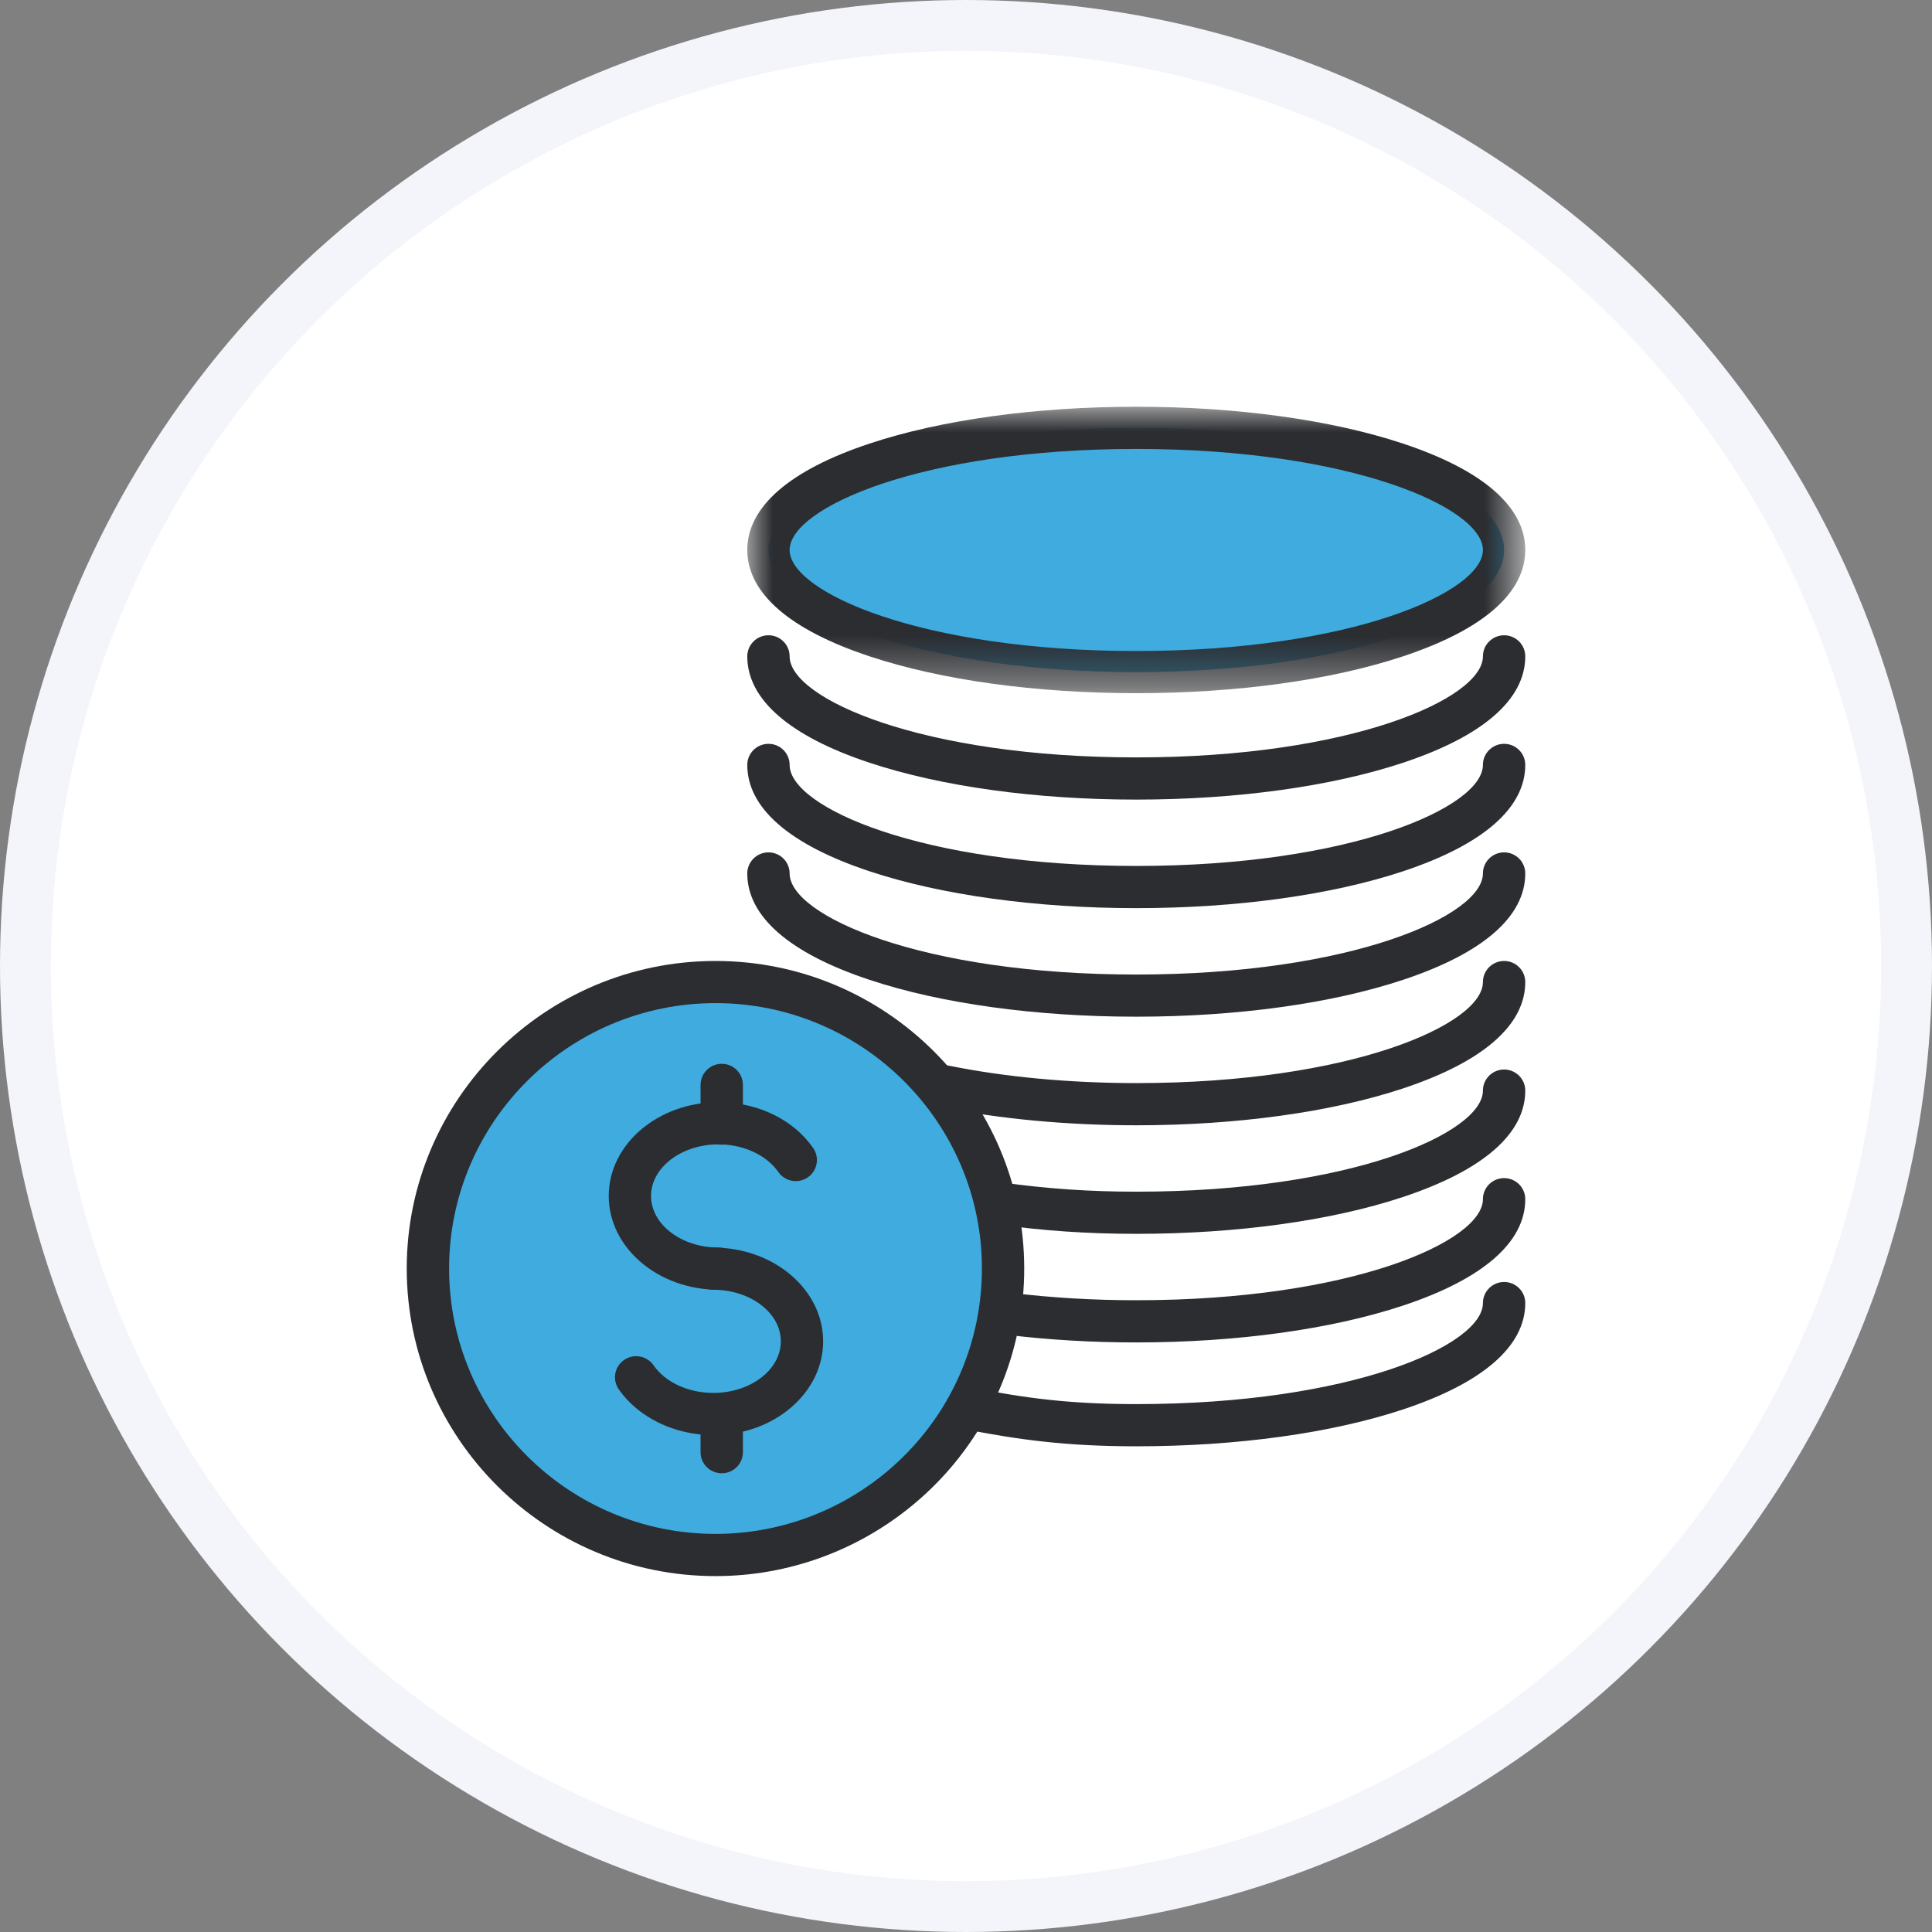
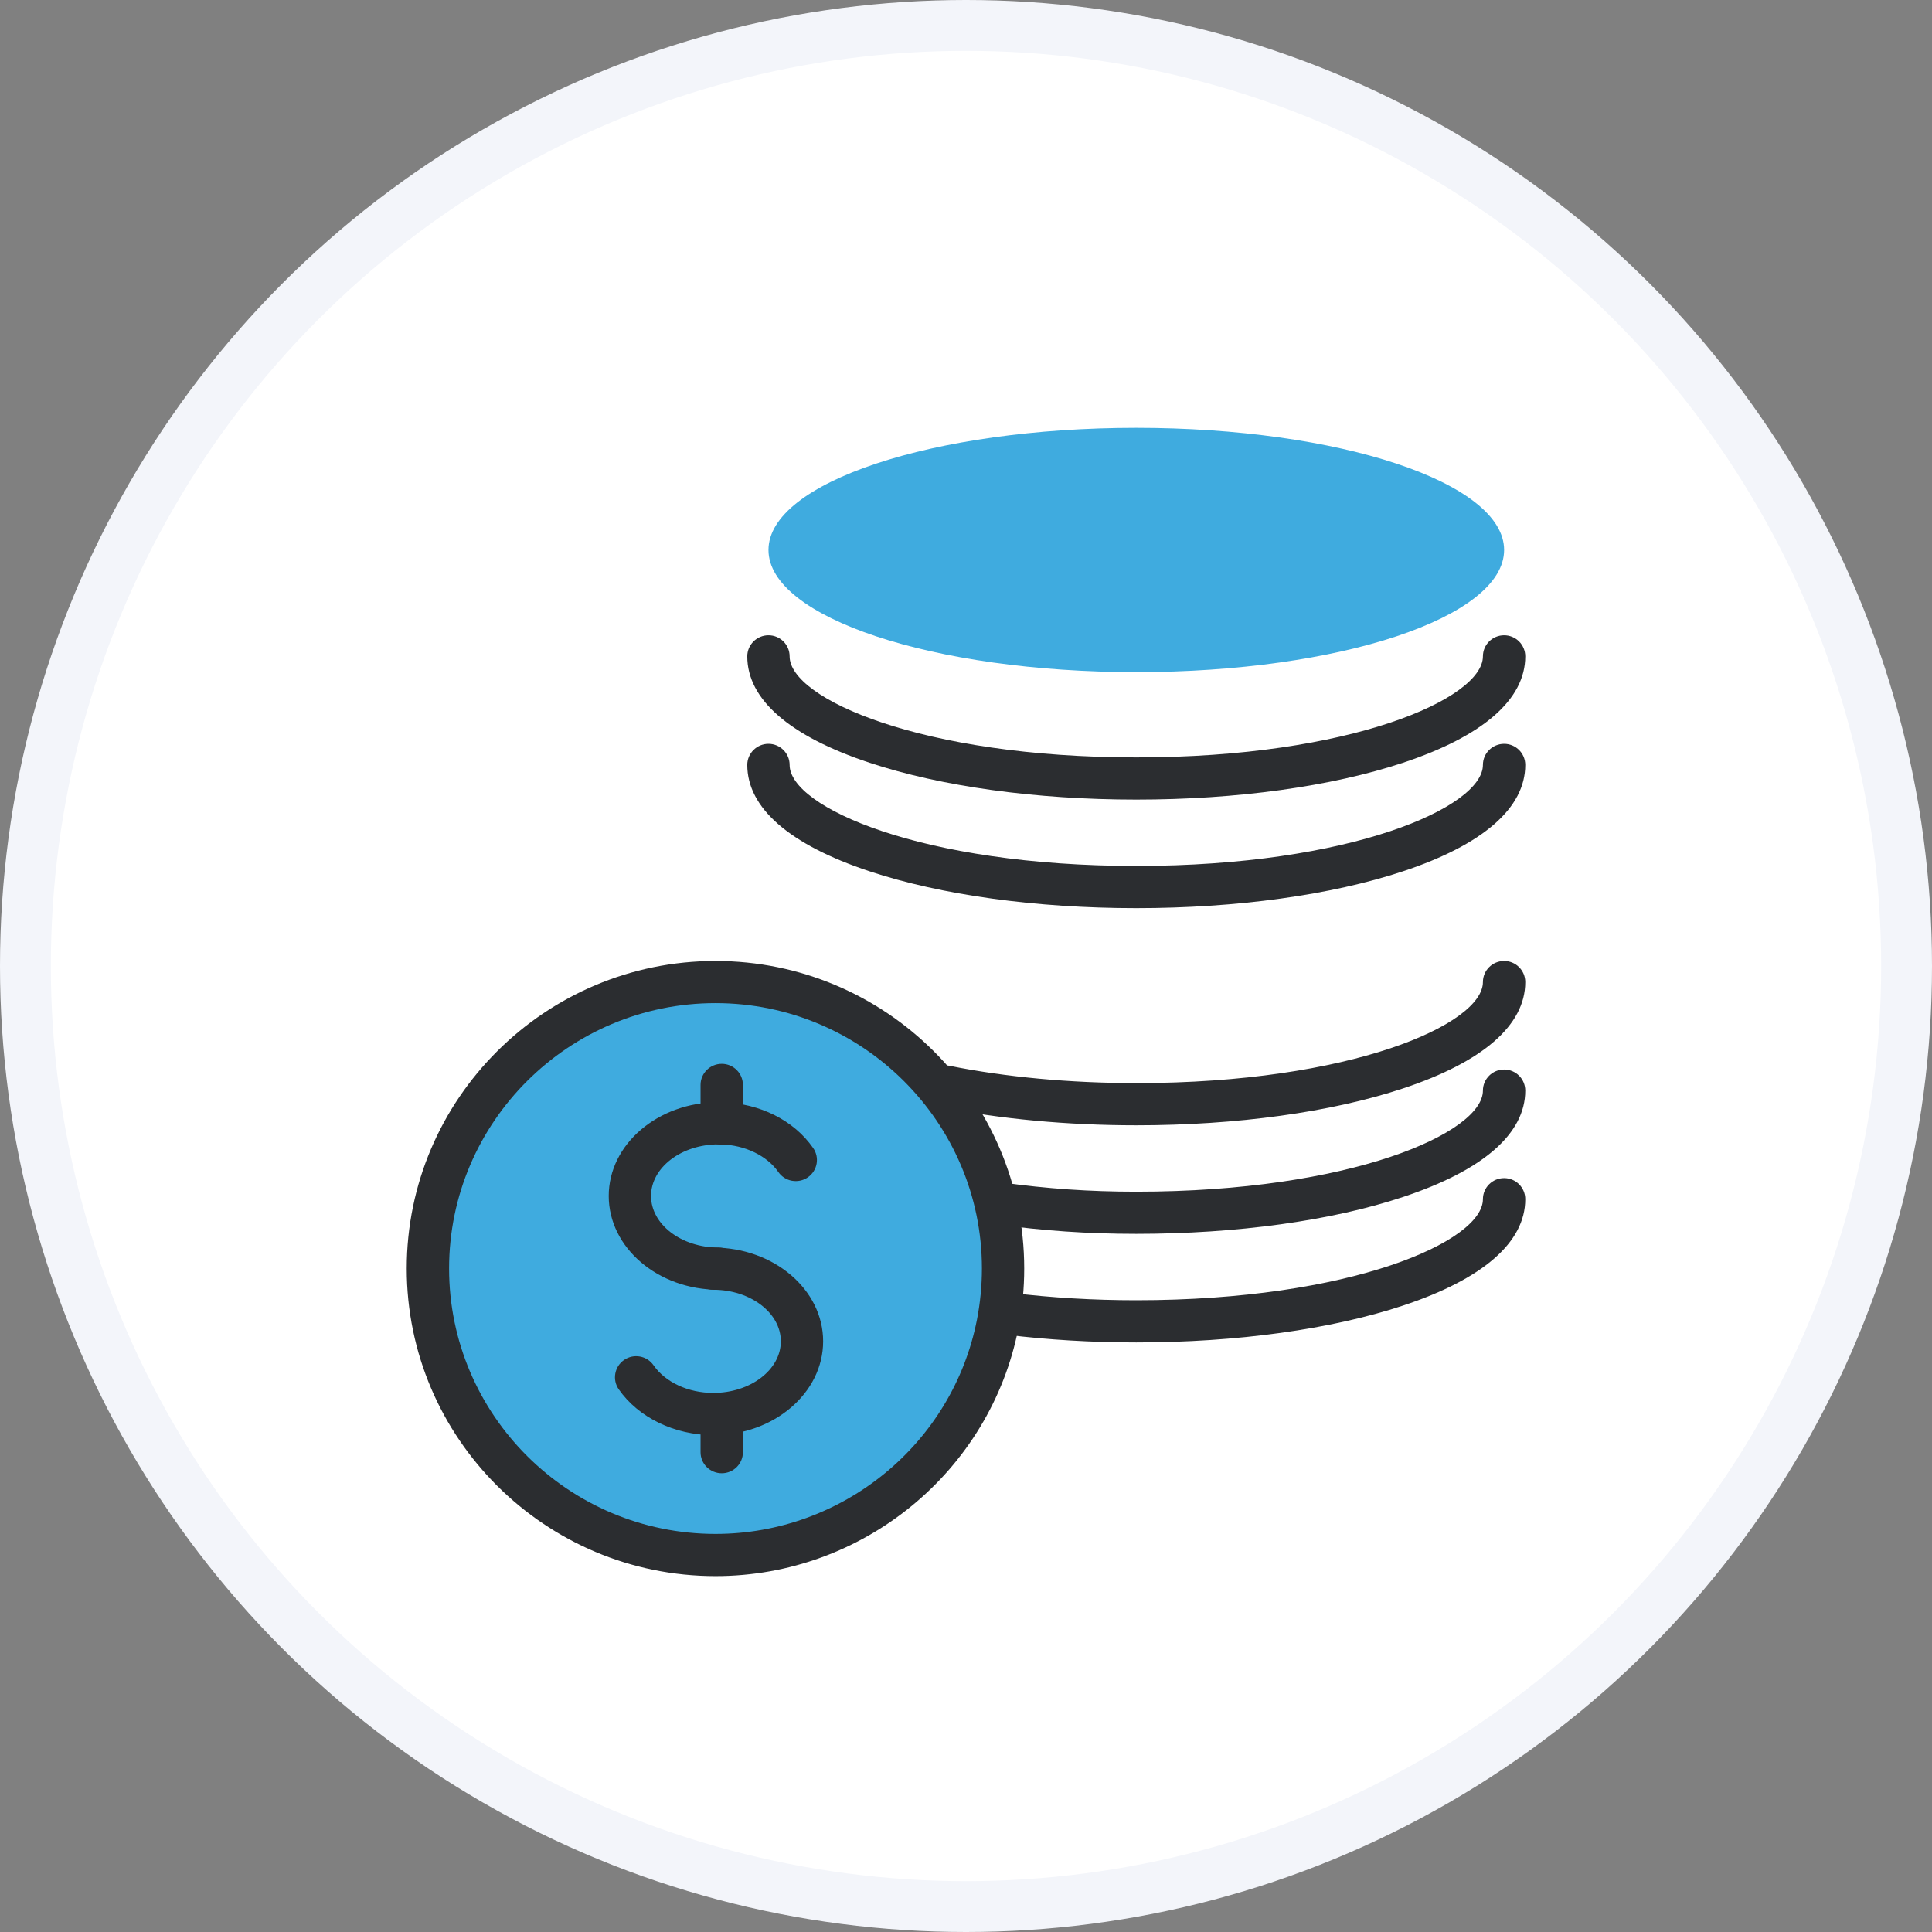
<svg xmlns="http://www.w3.org/2000/svg" xmlns:xlink="http://www.w3.org/1999/xlink" width="38px" height="38px" viewBox="0 0 38 38" version="1.1">
  <rect x="0" y="0" width="38" height="38" fill="#808080" stroke="none" />
  <title>Features_icon/Comission</title>
  <defs>
    <polygon id="path-1" points="0 0 15.302 0 15.302 5.634 0 5.634" />
  </defs>
  <g id="Features_icon/Comission" stroke="none" stroke-width="1" fill="none" fill-rule="evenodd">
    <g id="Oval" fill="#FFFFFF" stroke="#F3F5FA">
      <circle cx="19" cy="19" r="18.5" />
    </g>
    <g id="Group-32" transform="translate(8, 8)">
      <path d="M14.349,0.415 C18.345,0.415 21.584,1.49 21.584,2.817 C21.584,4.144 18.345,5.22 14.349,5.22 C10.354,5.22 7.115,4.144 7.115,2.817 C7.115,1.49 10.354,0.415 14.349,0.415" id="Fill-1" fill="#3FABDF" />
      <path d="M11.729,16.95 C11.729,17.321 11.693,17.683 11.624,18.033 C11.118,20.627 8.825,22.585 6.073,22.585 C2.949,22.585 0.416,20.063 0.416,16.95 C0.416,13.839 2.949,11.316 6.073,11.316 C9.196,11.316 11.729,13.839 11.729,16.95" id="Fill-3" fill="#3FABDF" />
      <path d="M6.134,17.368 C4.942,17.368 3.973,16.54 3.973,15.523 C3.973,14.506 4.942,13.679 6.134,13.679 C6.158,13.679 6.182,13.679 6.205,13.68 C6.948,13.701 7.615,14.037 7.993,14.579 C8.125,14.767 8.078,15.026 7.889,15.157 C7.7,15.287 7.44,15.241 7.309,15.052 C7.085,14.731 6.654,14.522 6.184,14.509 C6.169,14.509 6.152,14.508 6.134,14.508 C5.402,14.508 4.805,14.964 4.805,15.523 C4.805,16.083 5.402,16.538 6.134,16.538 C6.364,16.538 6.551,16.724 6.551,16.953 C6.551,17.182 6.364,17.368 6.134,17.368" id="Fill-5" fill="#2B2D30" />
      <path d="M6.029,20.227 C5.269,20.227 4.557,19.882 4.17,19.326 C4.039,19.138 4.086,18.879 4.275,18.749 C4.464,18.618 4.723,18.665 4.854,18.853 C5.088,19.189 5.538,19.397 6.029,19.397 C6.761,19.397 7.358,18.942 7.358,18.382 C7.358,17.823 6.761,17.368 6.029,17.368 C5.799,17.368 5.612,17.182 5.612,16.953 C5.612,16.724 5.799,16.538 6.029,16.538 C7.221,16.538 8.19,17.365 8.19,18.382 C8.19,19.399 7.221,20.227 6.029,20.227" id="Fill-7" fill="#2B2D30" />
      <path d="M6.196,14.515 C5.966,14.515 5.779,14.329 5.779,14.1 L5.779,13.339 C5.779,13.11 5.966,12.924 6.196,12.924 C6.426,12.924 6.612,13.11 6.612,13.339 L6.612,14.1 C6.612,14.329 6.426,14.515 6.196,14.515" id="Fill-9" fill="#2B2D30" />
      <path d="M6.196,20.977 C5.966,20.977 5.779,20.792 5.779,20.563 L5.779,19.825 C5.779,19.596 5.966,19.41 6.196,19.41 C6.426,19.41 6.612,19.596 6.612,19.825 L6.612,20.563 C6.612,20.792 6.426,20.977 6.196,20.977" id="Fill-11" fill="#2B2D30" />
      <path d="M6.073,11.73 C3.183,11.73 0.833,14.072 0.833,16.95 C0.833,19.829 3.183,22.17 6.073,22.17 C8.576,22.17 10.738,20.397 11.216,17.954 C11.28,17.625 11.313,17.287 11.313,16.95 C11.313,14.072 8.962,11.73 6.073,11.73 M6.073,23 C2.724,23 0,20.286 0,16.95 C0,13.615 2.724,10.901 6.073,10.901 C9.421,10.901 12.145,13.615 12.145,16.95 C12.145,17.34 12.108,17.731 12.033,18.112 C11.48,20.945 8.973,23 6.073,23" id="Fill-13" fill="#2B2D30" />
      <g id="Group-17" transform="translate(6.698, 0)">
        <mask id="mask-2" fill="white">
          <use xlink:href="#path-1" />
        </mask>
        <g id="Clip-16" />
-         <path d="M7.651,0.83 C3.427,0.83 0.833,1.987 0.833,2.817 C0.833,3.647 3.427,4.805 7.651,4.805 C11.875,4.805 14.469,3.647 14.469,2.817 C14.469,1.987 11.875,0.83 7.651,0.83 M7.651,5.634 C5.675,5.634 3.812,5.377 2.404,4.909 C0.831,4.387 0,3.664 0,2.817 C0,1.971 0.831,1.247 2.404,0.725 C3.811,0.257 5.675,-1.39867965e-05 7.651,-1.39867965e-05 C9.627,-1.39867965e-05 11.49,0.257 12.898,0.725 C14.471,1.247 15.302,1.971 15.302,2.817 C15.302,3.664 14.471,4.387 12.898,4.909 C11.49,5.377 9.627,5.634 7.651,5.634" id="Fill-15" fill="#2B2D30" mask="url(#mask-2)" />
      </g>
      <path d="M14.349,7.727 C12.373,7.727 10.51,7.469 9.102,7.002 C7.529,6.48 6.698,5.756 6.698,4.91 C6.698,4.681 6.885,4.495 7.115,4.495 C7.345,4.495 7.531,4.681 7.531,4.91 C7.531,5.74 10.125,6.897 14.349,6.897 C18.573,6.897 21.167,5.74 21.167,4.91 C21.167,4.681 21.354,4.495 21.584,4.495 C21.814,4.495 22,4.681 22,4.91 C22,5.756 21.169,6.48 19.596,7.002 C18.189,7.469 16.325,7.727 14.349,7.727" id="Fill-18" fill="#2B2D30" />
      <path d="M14.349,9.862 C12.373,9.862 10.51,9.604 9.102,9.137 C7.529,8.615 6.698,7.892 6.698,7.045 C6.698,6.816 6.885,6.63 7.115,6.63 C7.345,6.63 7.531,6.816 7.531,7.045 C7.531,7.875 10.125,9.032 14.349,9.032 C18.573,9.032 21.167,7.875 21.167,7.045 C21.167,6.816 21.354,6.63 21.584,6.63 C21.814,6.63 22,6.816 22,7.045 C22,7.892 21.169,8.615 19.596,9.137 C18.189,9.604 16.325,9.862 14.349,9.862" id="Fill-20" fill="#2B2D30" />
-       <path d="M14.349,11.997 C12.373,11.997 10.51,11.74 9.102,11.272 C7.529,10.75 6.698,10.027 6.698,9.18 C6.698,8.951 6.885,8.765 7.115,8.765 C7.345,8.765 7.531,8.951 7.531,9.18 C7.531,10.01 10.125,11.168 14.349,11.168 C18.573,11.168 21.167,10.01 21.167,9.18 C21.167,8.951 21.354,8.765 21.584,8.765 C21.814,8.765 22,8.951 22,9.18 C22,10.027 21.169,10.75 19.596,11.272 C18.189,11.74 16.325,11.997 14.349,11.997" id="Fill-22" fill="#2B2D30" />
      <path d="M14.349,14.133 C12.992,14.133 11.663,14.009 10.506,13.775 C10.281,13.73 10.135,13.511 10.181,13.286 C10.227,13.061 10.447,12.917 10.672,12.962 C11.775,13.185 13.046,13.303 14.349,13.303 C18.573,13.303 21.167,12.146 21.167,11.316 C21.167,11.087 21.354,10.901 21.584,10.901 C21.814,10.901 22,11.087 22,11.316 C22,12.162 21.169,12.886 19.596,13.408 C18.189,13.875 16.325,14.133 14.349,14.133" id="Fill-24" fill="#2B2D30" />
      <path d="M14.349,16.268 C13.393,16.268 12.516,16.208 11.587,16.079 C11.359,16.047 11.2,15.837 11.232,15.61 C11.264,15.383 11.475,15.225 11.702,15.257 C12.592,15.381 13.433,15.439 14.349,15.439 C18.573,15.439 21.167,14.281 21.167,13.451 C21.167,13.222 21.354,13.036 21.584,13.036 C21.814,13.036 22,13.222 22,13.451 C22,14.298 21.169,15.021 19.596,15.543 C18.189,16.011 16.325,16.268 14.349,16.268" id="Fill-26" fill="#2B2D30" />
-       <path d="M14.349,20.447 C12.964,20.447 12.021,20.316 10.949,20.106 C10.723,20.062 10.576,19.843 10.621,19.619 C10.665,19.394 10.884,19.248 11.11,19.292 C12.16,19.498 13.026,19.617 14.349,19.617 C18.573,19.617 21.167,18.46 21.167,17.63 C21.167,17.401 21.354,17.215 21.584,17.215 C21.814,17.215 22,17.401 22,17.63 C22,18.476 21.169,19.2 19.596,19.722 C18.189,20.189 16.325,20.447 14.349,20.447" id="Fill-28" fill="#2B2D30" />
      <path d="M14.349,18.404 C13.472,18.404 12.614,18.353 11.797,18.253 C11.569,18.225 11.407,18.018 11.435,17.791 C11.463,17.563 11.671,17.402 11.899,17.43 C12.682,17.525 13.506,17.574 14.349,17.574 C18.573,17.574 21.167,16.416 21.167,15.587 C21.167,15.357 21.354,15.172 21.584,15.172 C21.814,15.172 22,15.357 22,15.587 C22,16.433 21.169,17.157 19.596,17.679 C18.189,18.146 16.325,18.404 14.349,18.404" id="Fill-30" fill="#2B2D30" />
    </g>
  </g>
</svg>